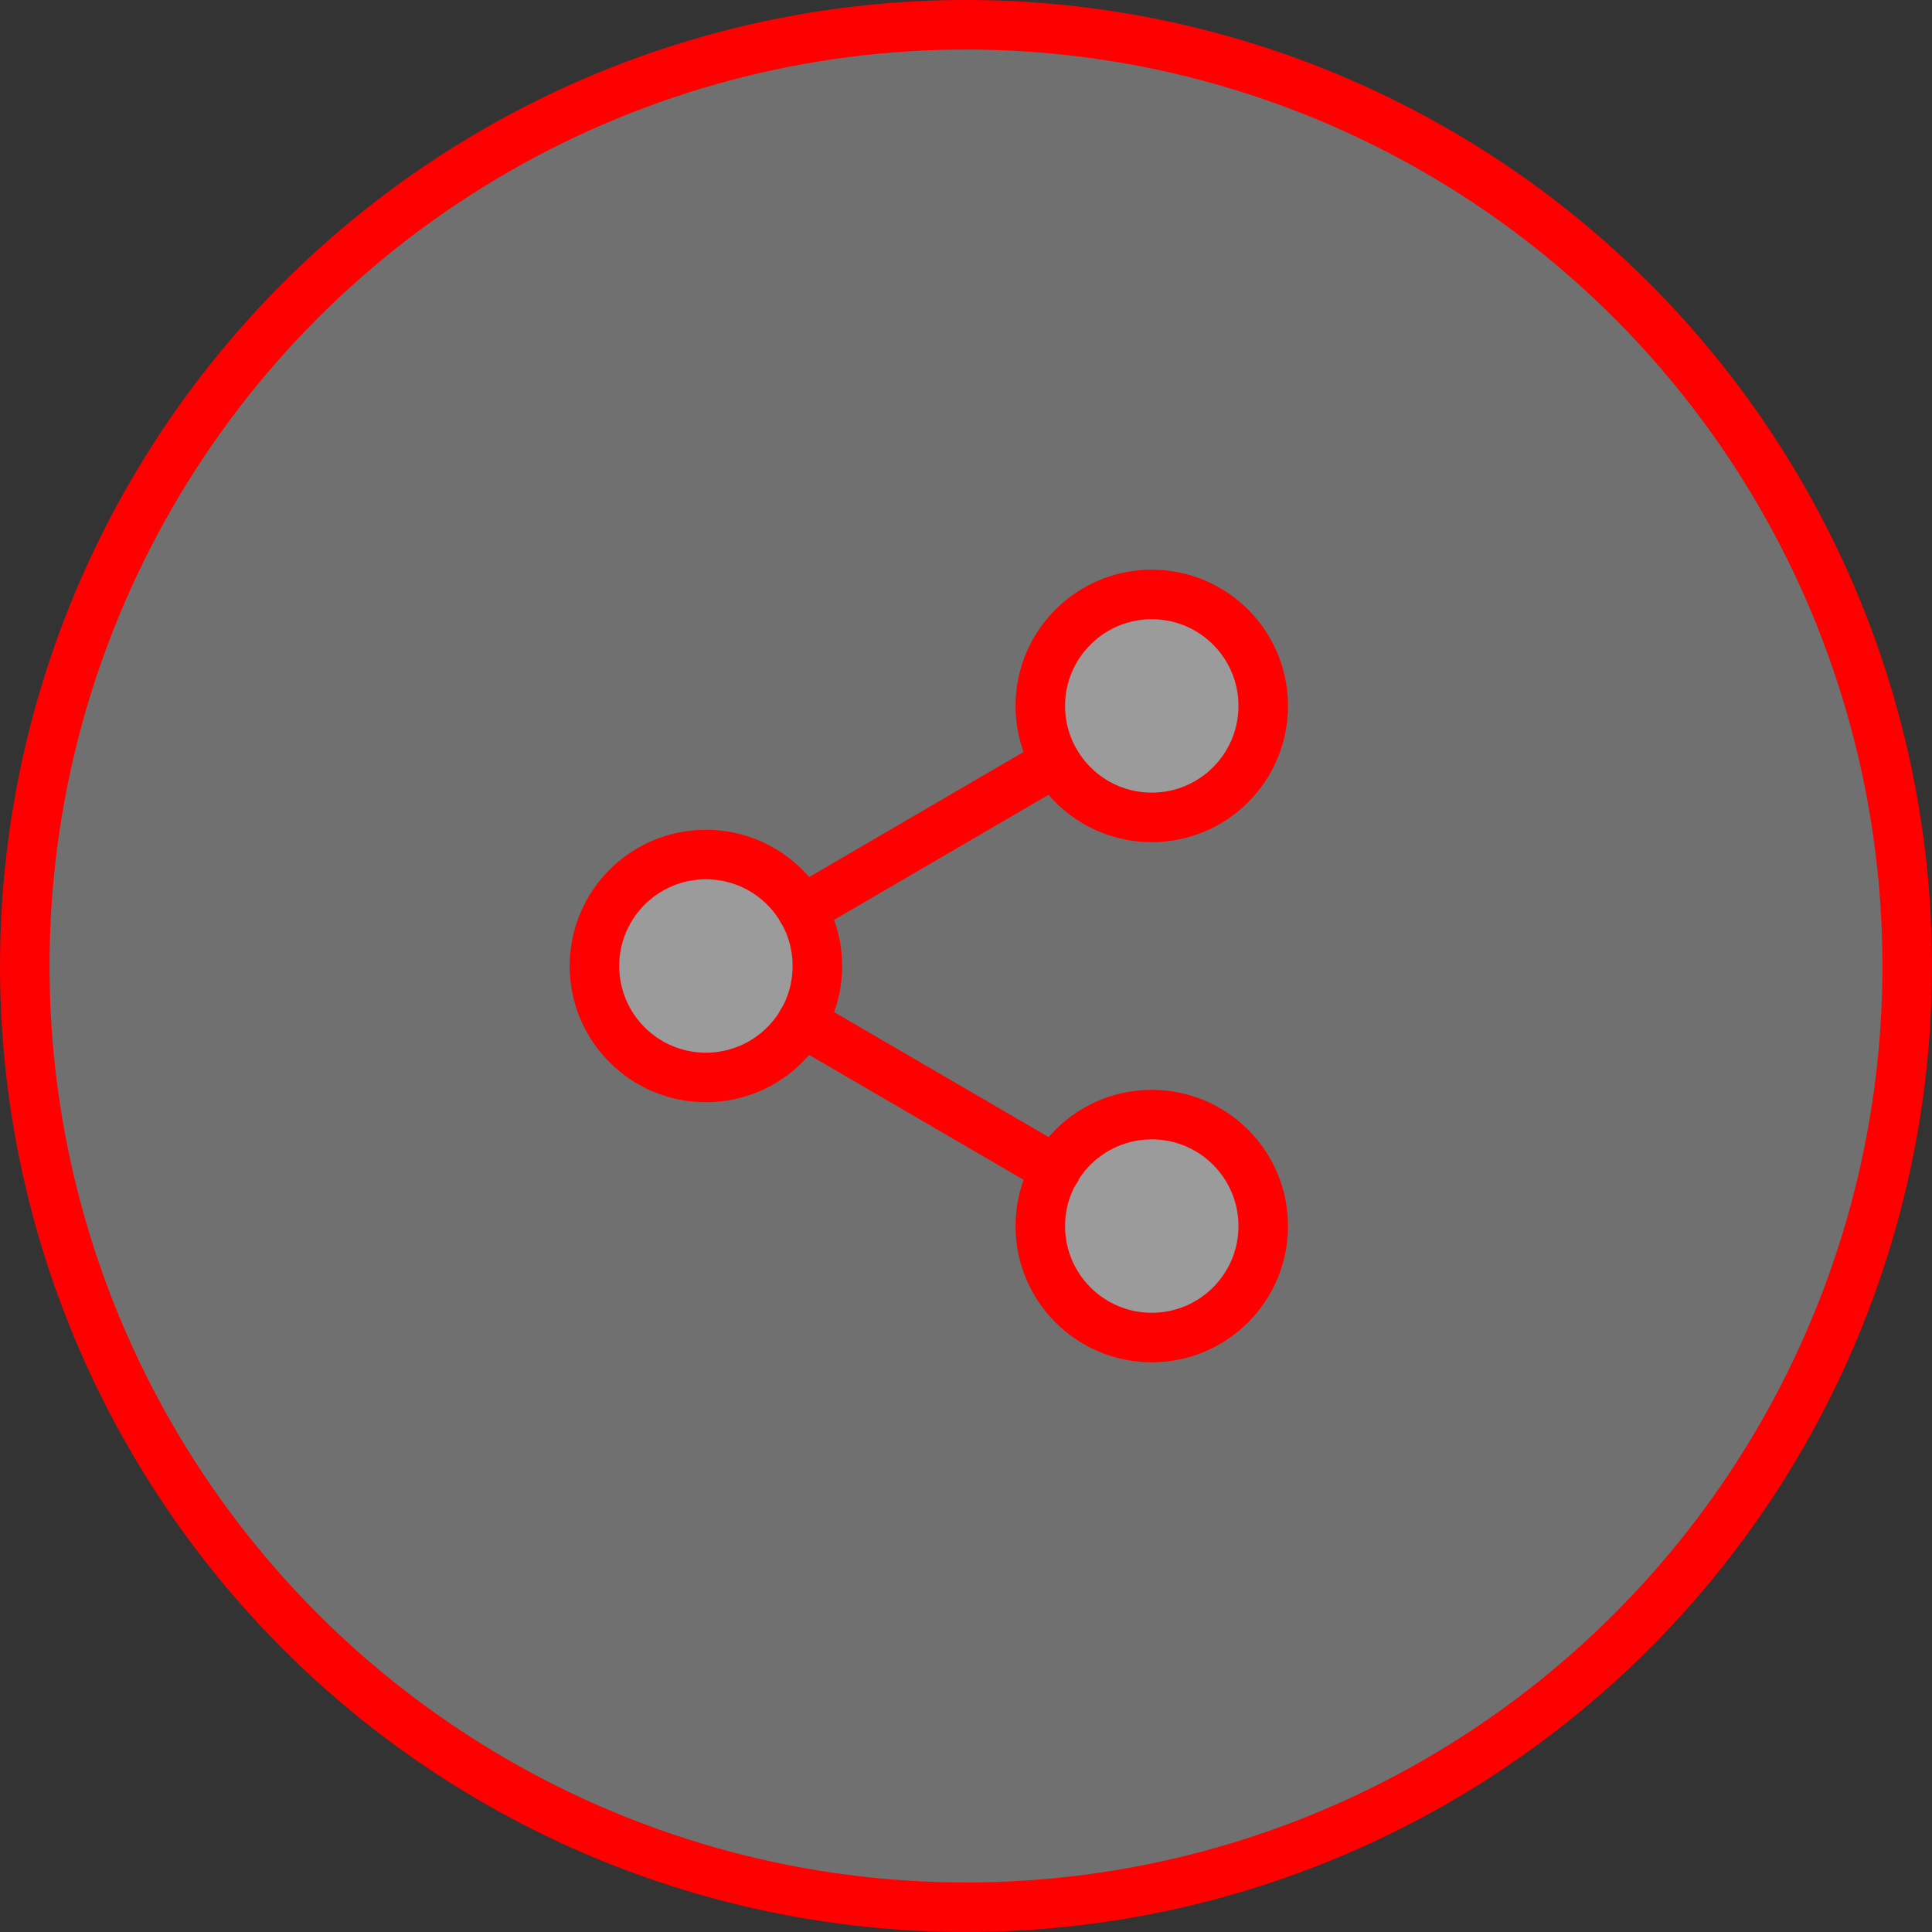
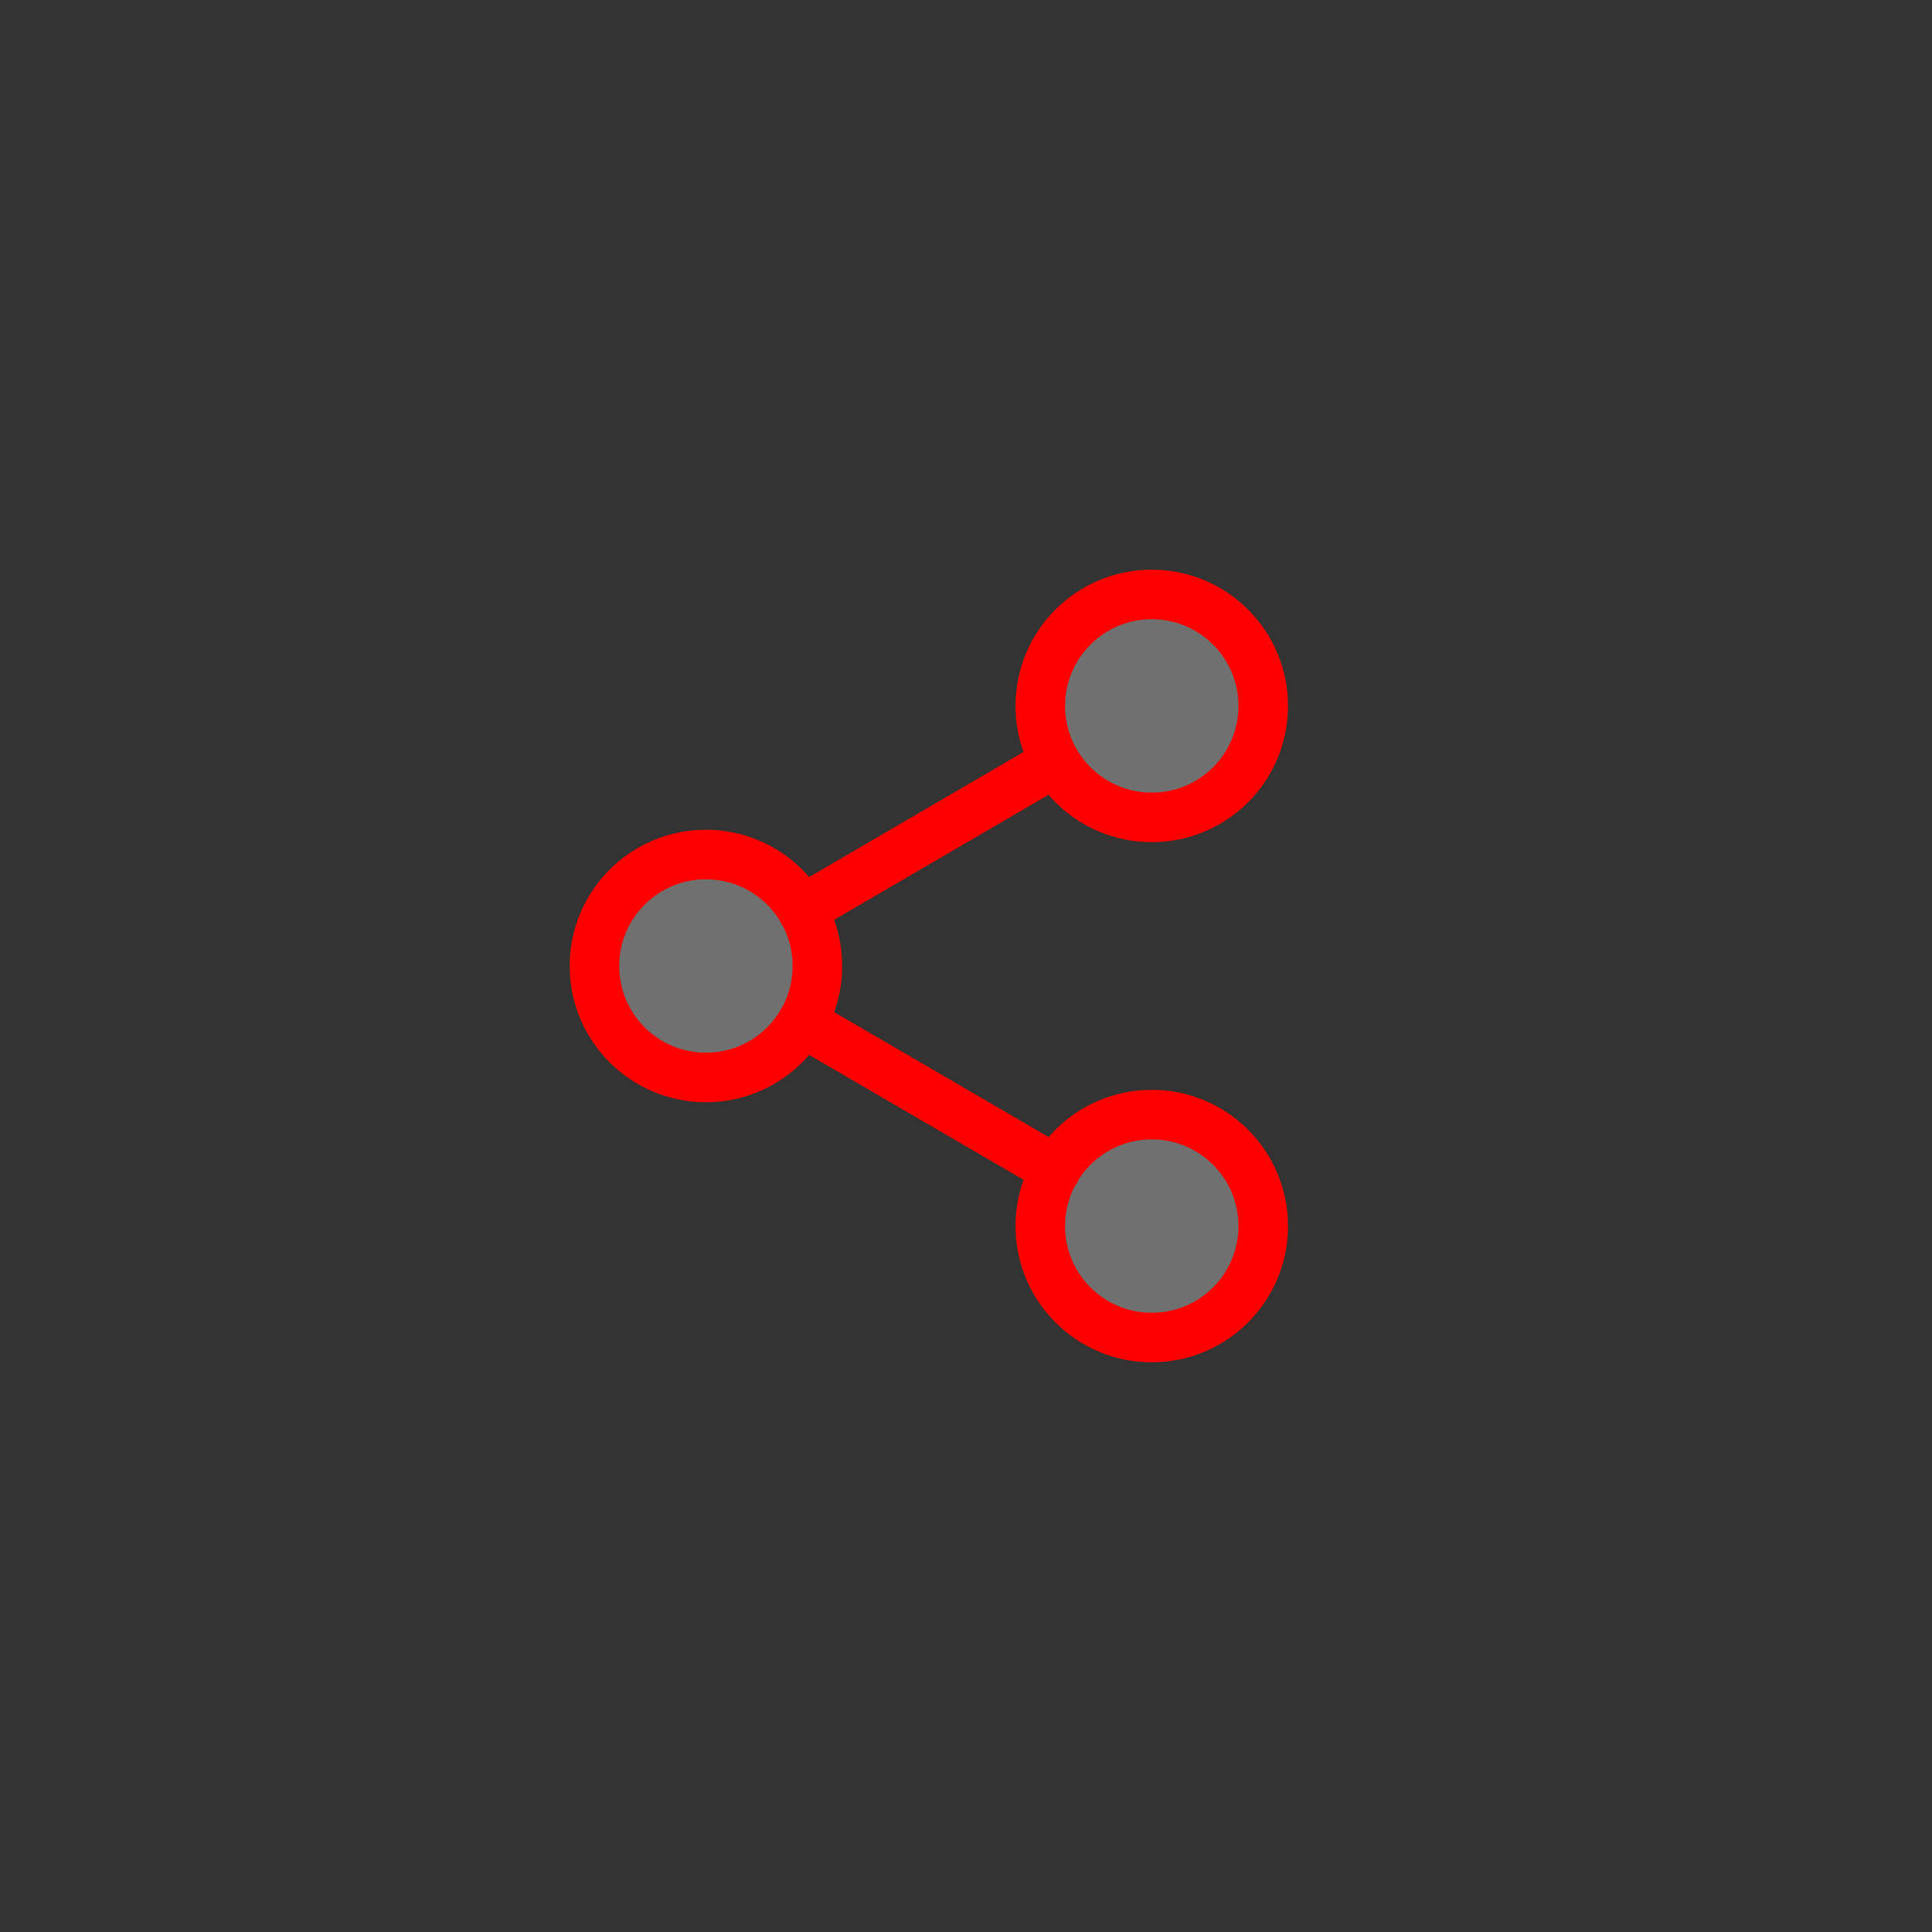
<svg xmlns="http://www.w3.org/2000/svg" width="39" height="39" viewBox="0 0 39 39" fill="none">
  <rect x="0" y="0" width="39" height="39" fill="#333333" stroke="none" />
-   <circle cx="19.5" cy="19.5" r="19" fill="white" fill-opacity="0.3" stroke="#FF0000" />
  <path d="M23.25 16.5C24.493 16.5 25.5 15.493 25.5 14.25C25.5 13.007 24.493 12 23.25 12C22.007 12 21 13.007 21 14.25C21 15.493 22.007 16.5 23.25 16.5Z" fill="white" fill-opacity="0.3" stroke="#FF0000" strokeWidth="1.5" stroke-linecap="round" stroke-linejoin="round" />
  <path d="M14.25 21.75C15.493 21.75 16.5 20.743 16.5 19.5C16.5 18.257 15.493 17.25 14.25 17.25C13.007 17.25 12 18.257 12 19.5C12 20.743 13.007 21.75 14.25 21.75Z" fill="white" fill-opacity="0.3" stroke="#FF0000" strokeWidth="1.5" stroke-linecap="round" stroke-linejoin="round" />
  <path d="M23.25 27C24.493 27 25.5 25.993 25.5 24.75C25.5 23.507 24.493 22.5 23.25 22.5C22.007 22.5 21 23.507 21 24.75C21 25.993 22.007 27 23.25 27Z" fill="white" fill-opacity="0.3" stroke="#FF0000" strokeWidth="1.5" stroke-linecap="round" stroke-linejoin="round" />
  <path d="M16.191 20.633L21.314 23.617" stroke="#FF0000" strokeWidth="1.5" stroke-linecap="round" stroke-linejoin="round" />
  <path d="M21.306 15.383L16.191 18.367" stroke="#FF0000" strokeWidth="1.5" stroke-linecap="round" stroke-linejoin="round" />
</svg>